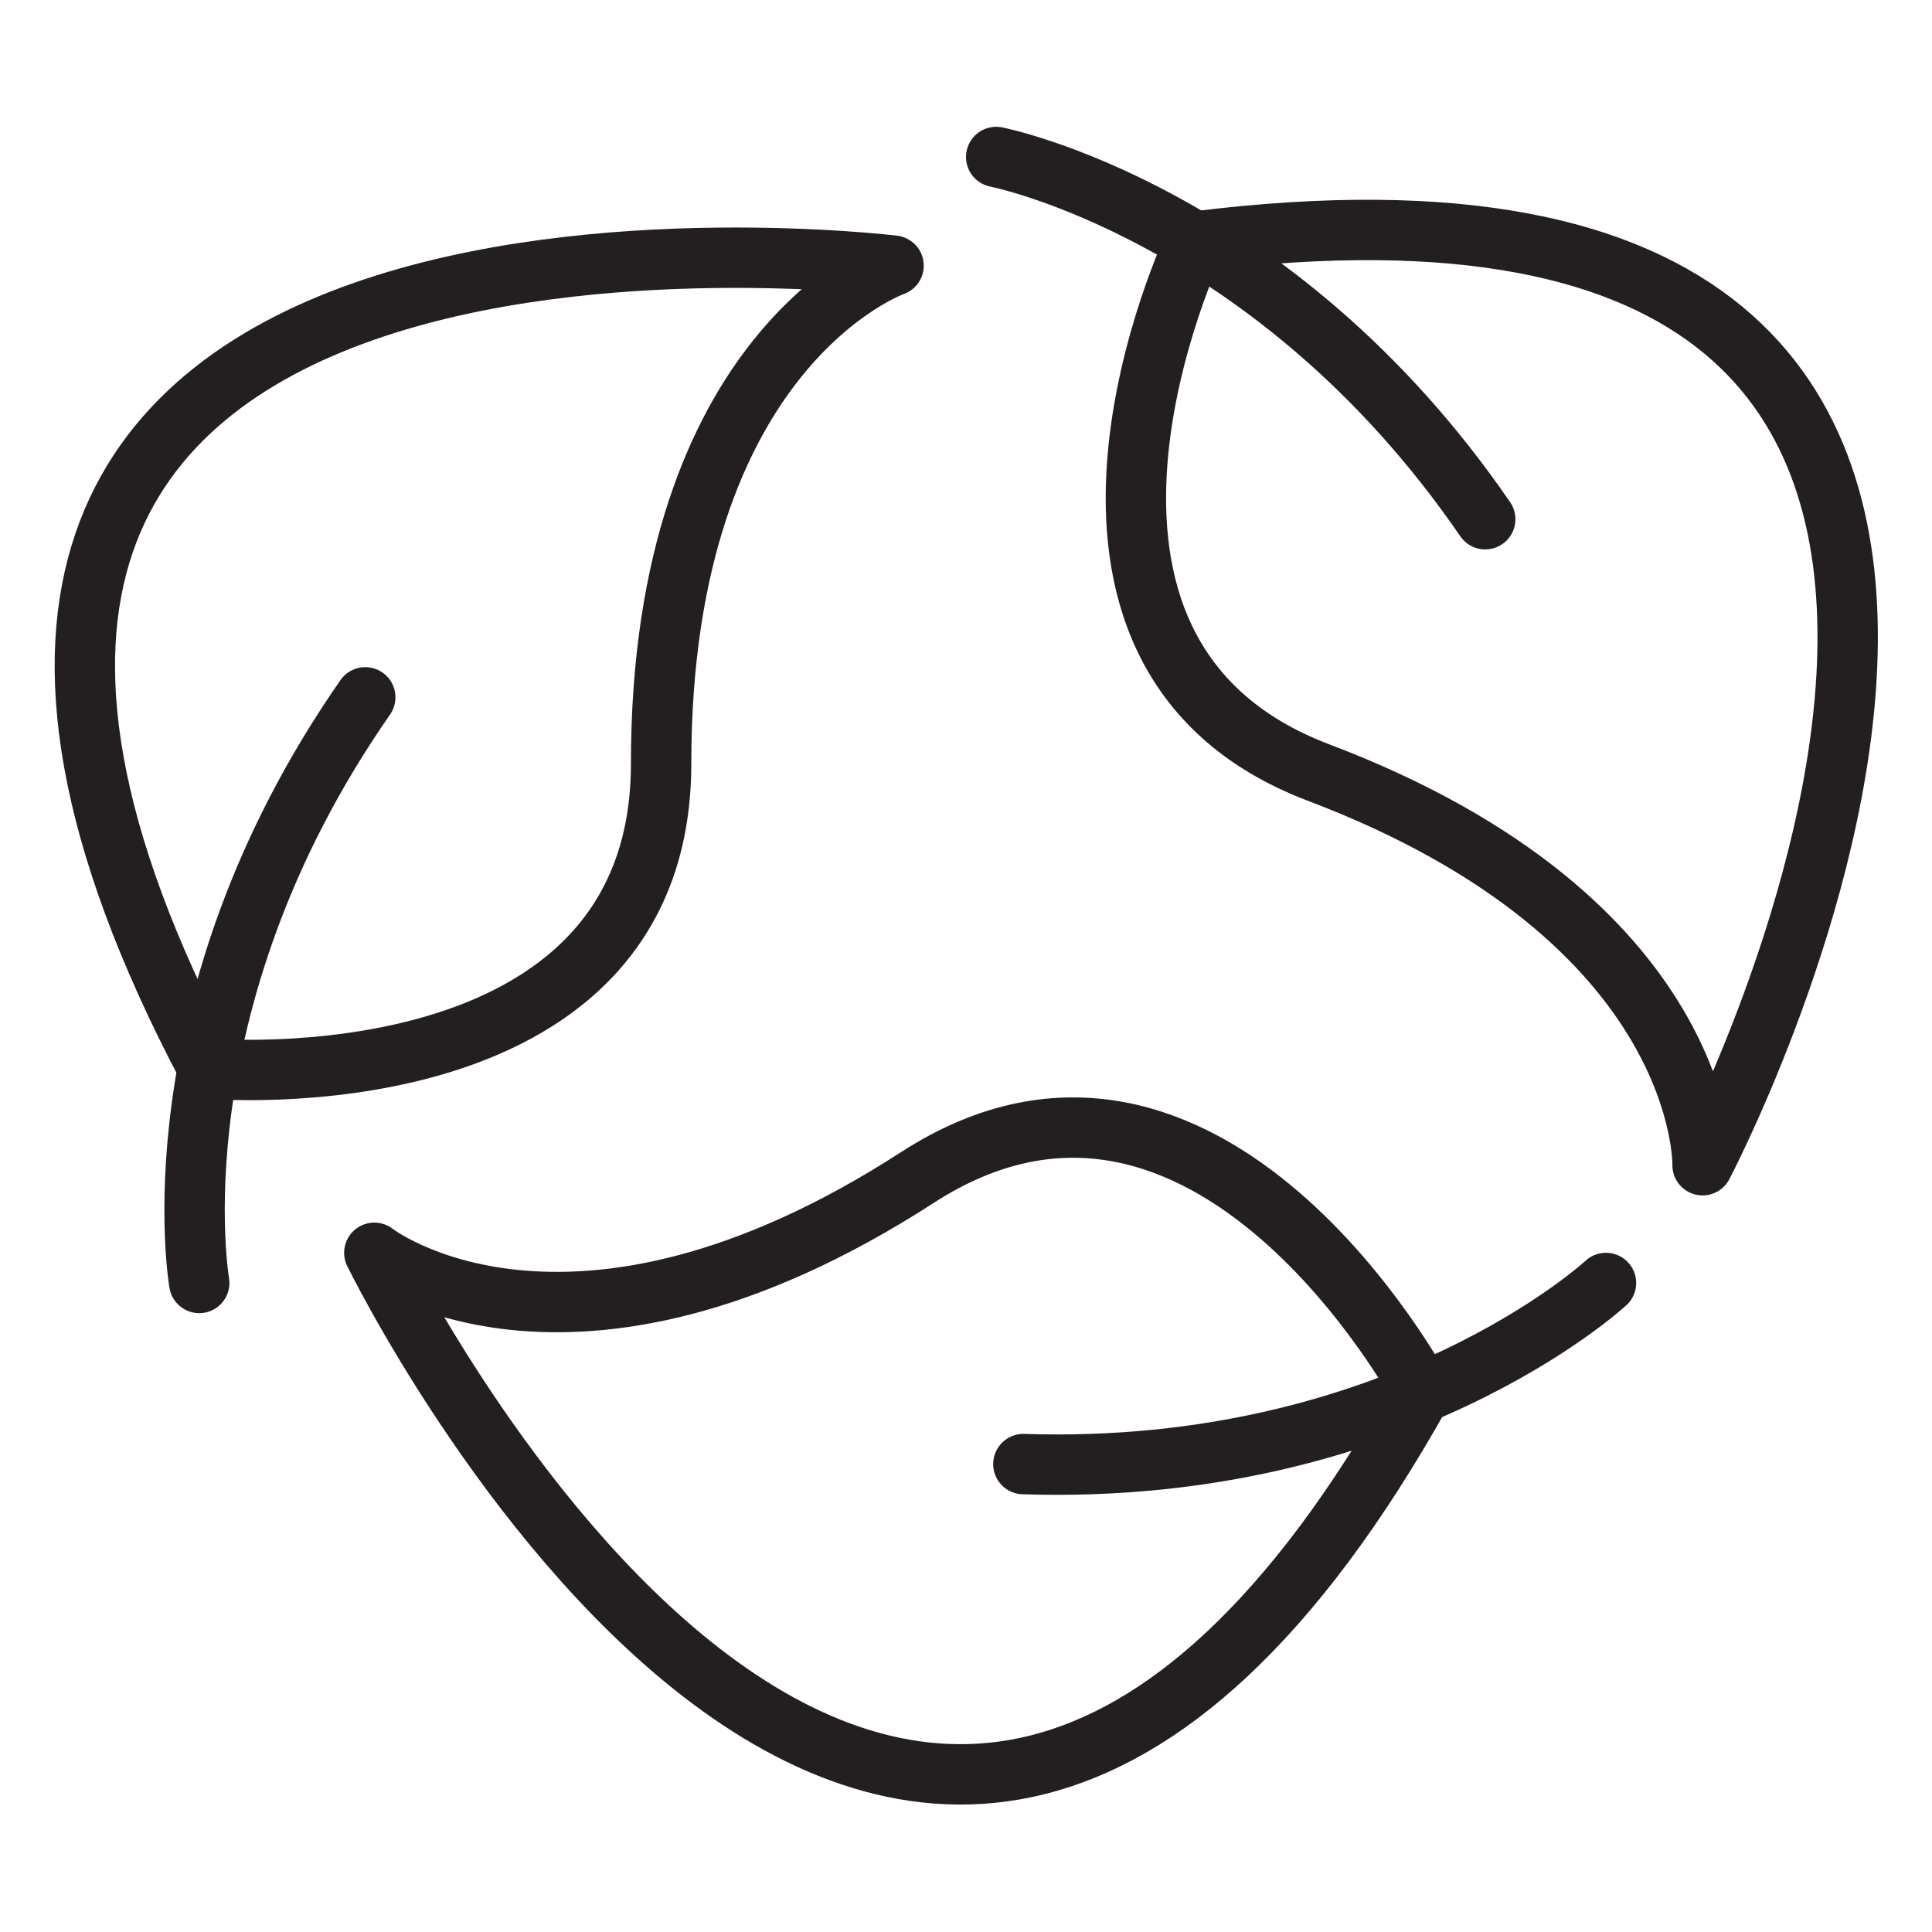
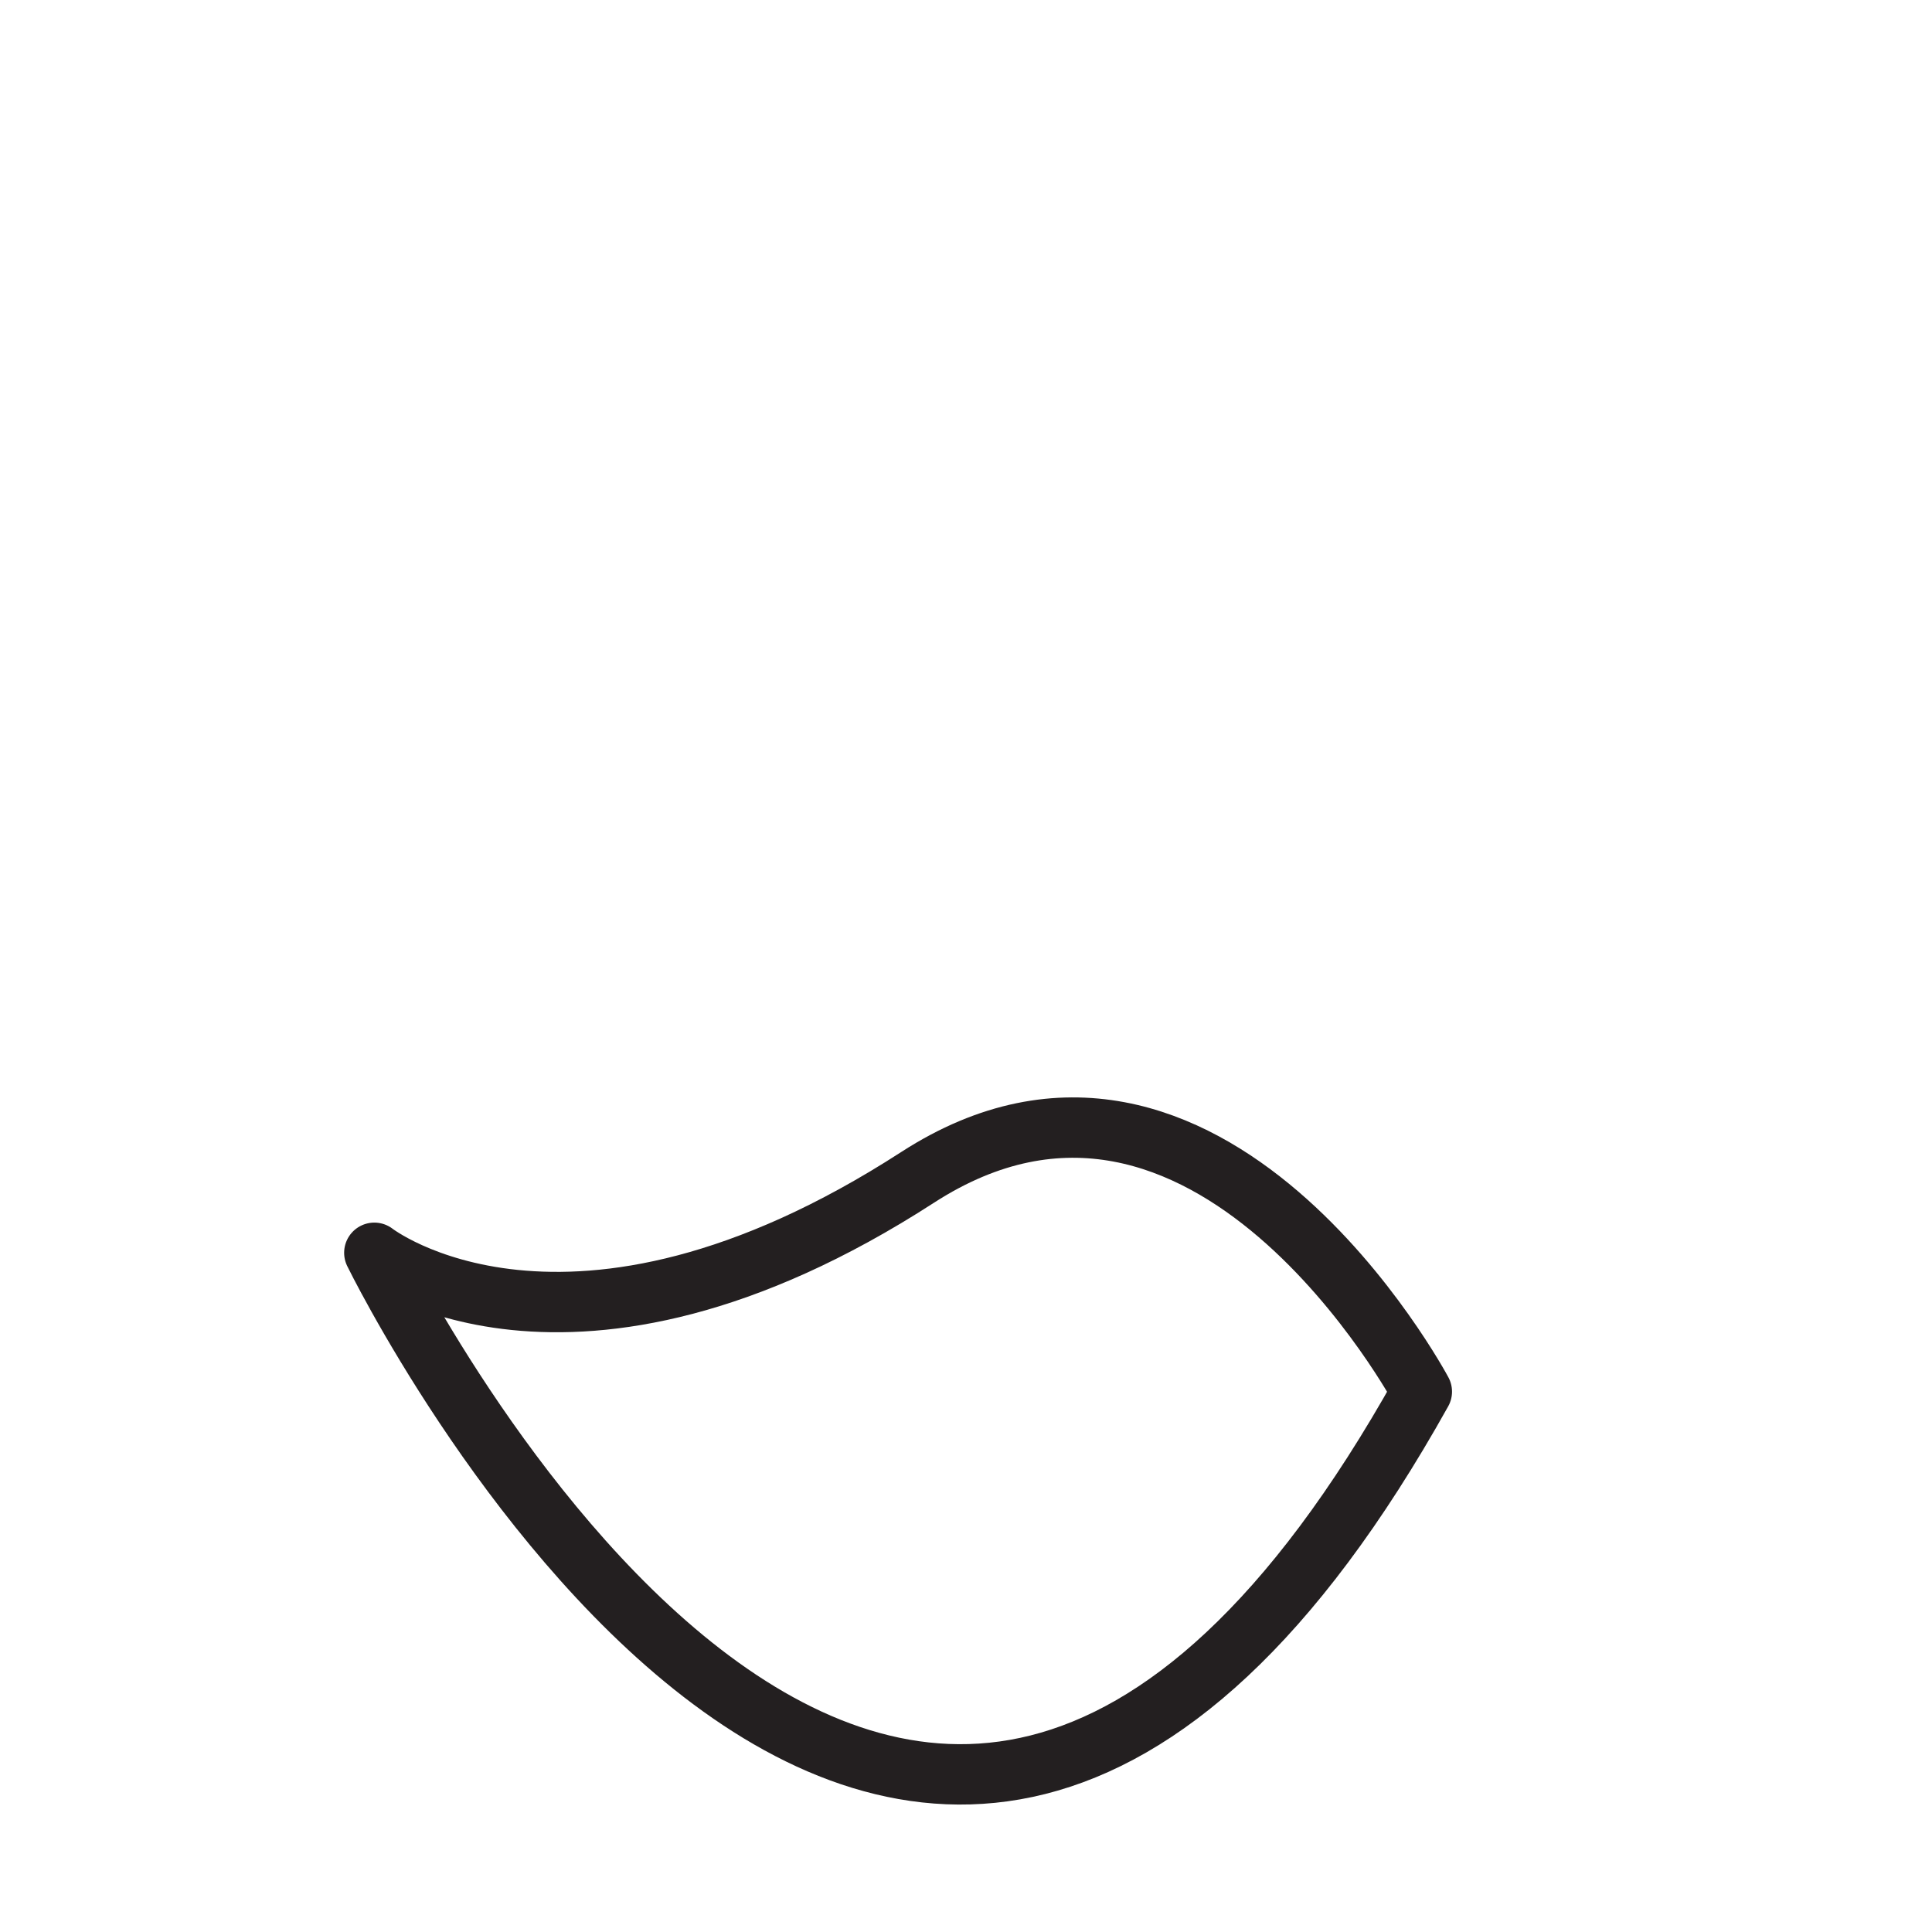
<svg xmlns="http://www.w3.org/2000/svg" xml:space="preserve" style="enable-background:new 0 0 64 64;" viewBox="0 0 64 64" y="0px" x="0px" id="Layer_1" version="1.0">
  <style type="text/css">
	.st0{fill:none;stroke:#231F20;stroke-width:2;stroke-linecap:round;stroke-linejoin:round;stroke-miterlimit:10;}
</style>
  <g>
-     <path d="M39.6,8c0,0-6.5,13.6,4.1,17.6c12.9,4.9,12.7,13,12.7,13S74.8,3.6,39.6,8z" class="st0" />
-     <path d="M33,5.2c0,0,9.2,1.8,16.2,12" class="st0" />
    <path d="M47.1,46.1c0,0-7.1-13.3-16.7-7.1c-11.6,7.5-18,2.5-18,2.5S29.8,77.1,47.1,46.1z" class="st0" />
-     <path d="M53.2,42.5c0,0-6.9,6.4-19.3,6" class="st0" />
-     <path d="M6.9,35.4c0,0,15,1.3,15-10.1c0-13.8,7.7-16.5,7.7-16.5S-9.7,4,6.9,35.4z" class="st0" />
-     <path d="M6.6,42.5c0,0-1.6-9.2,5.5-19.4" class="st0" />
  </g>
</svg>